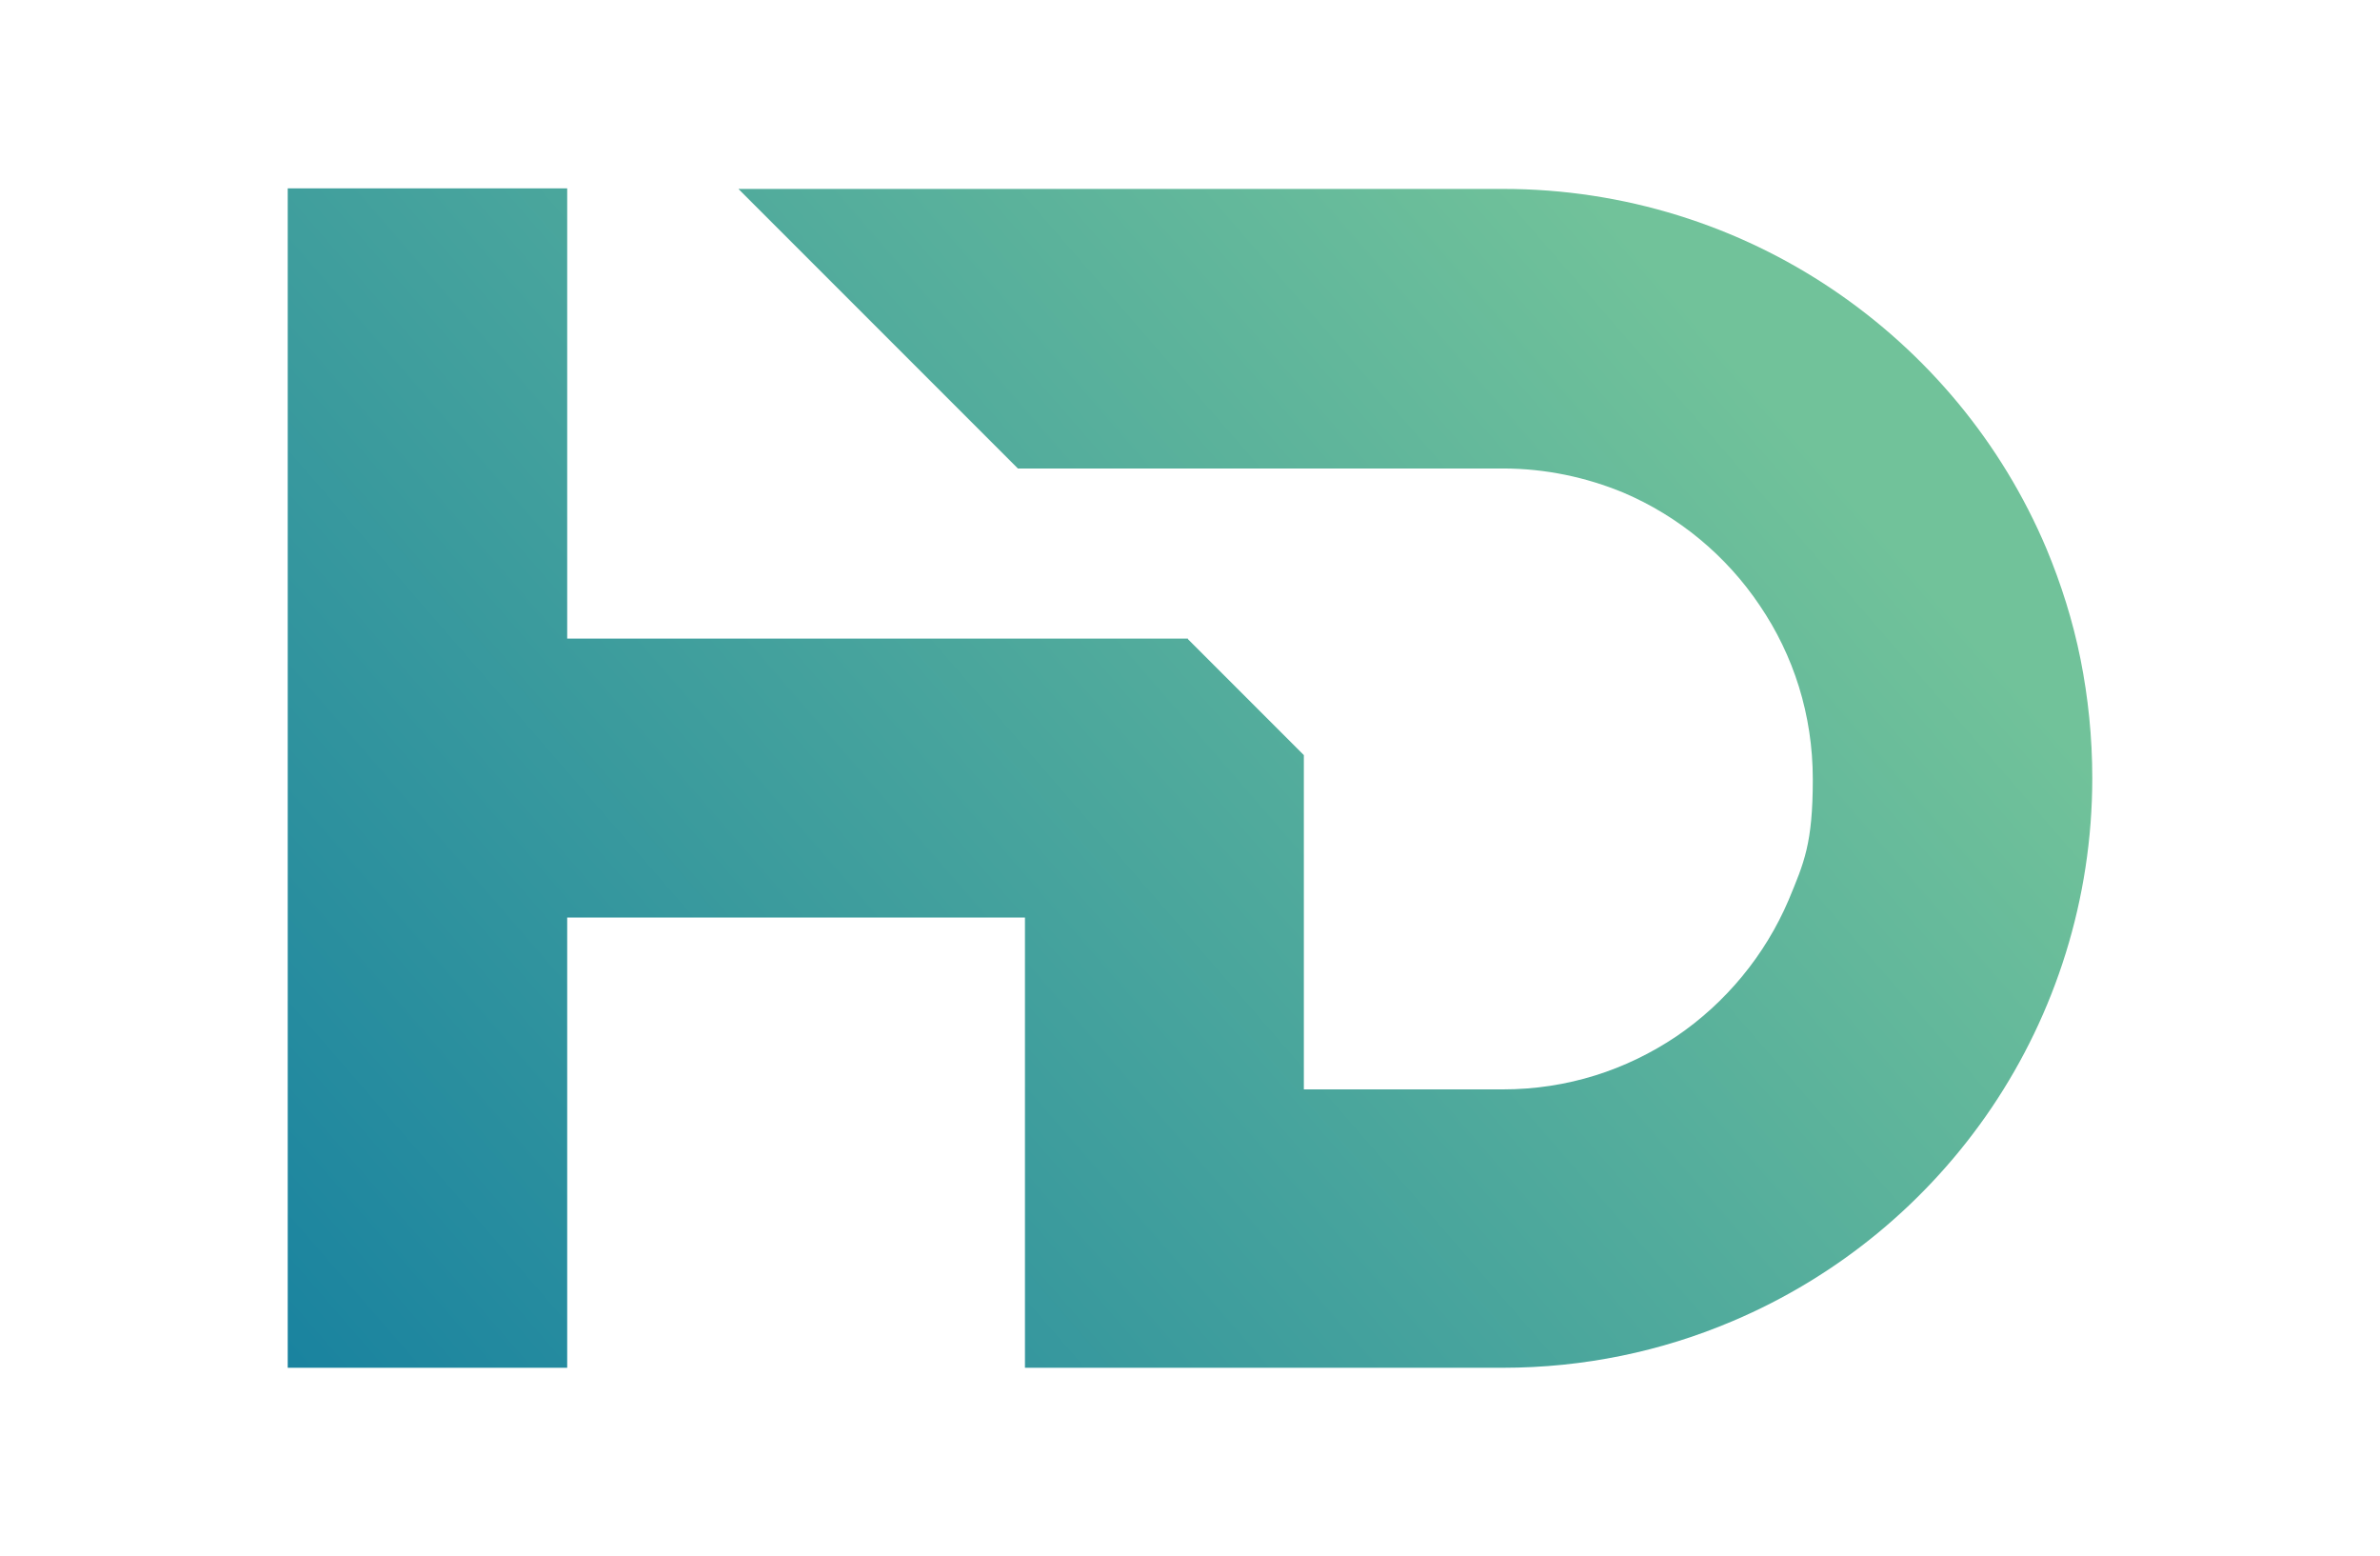
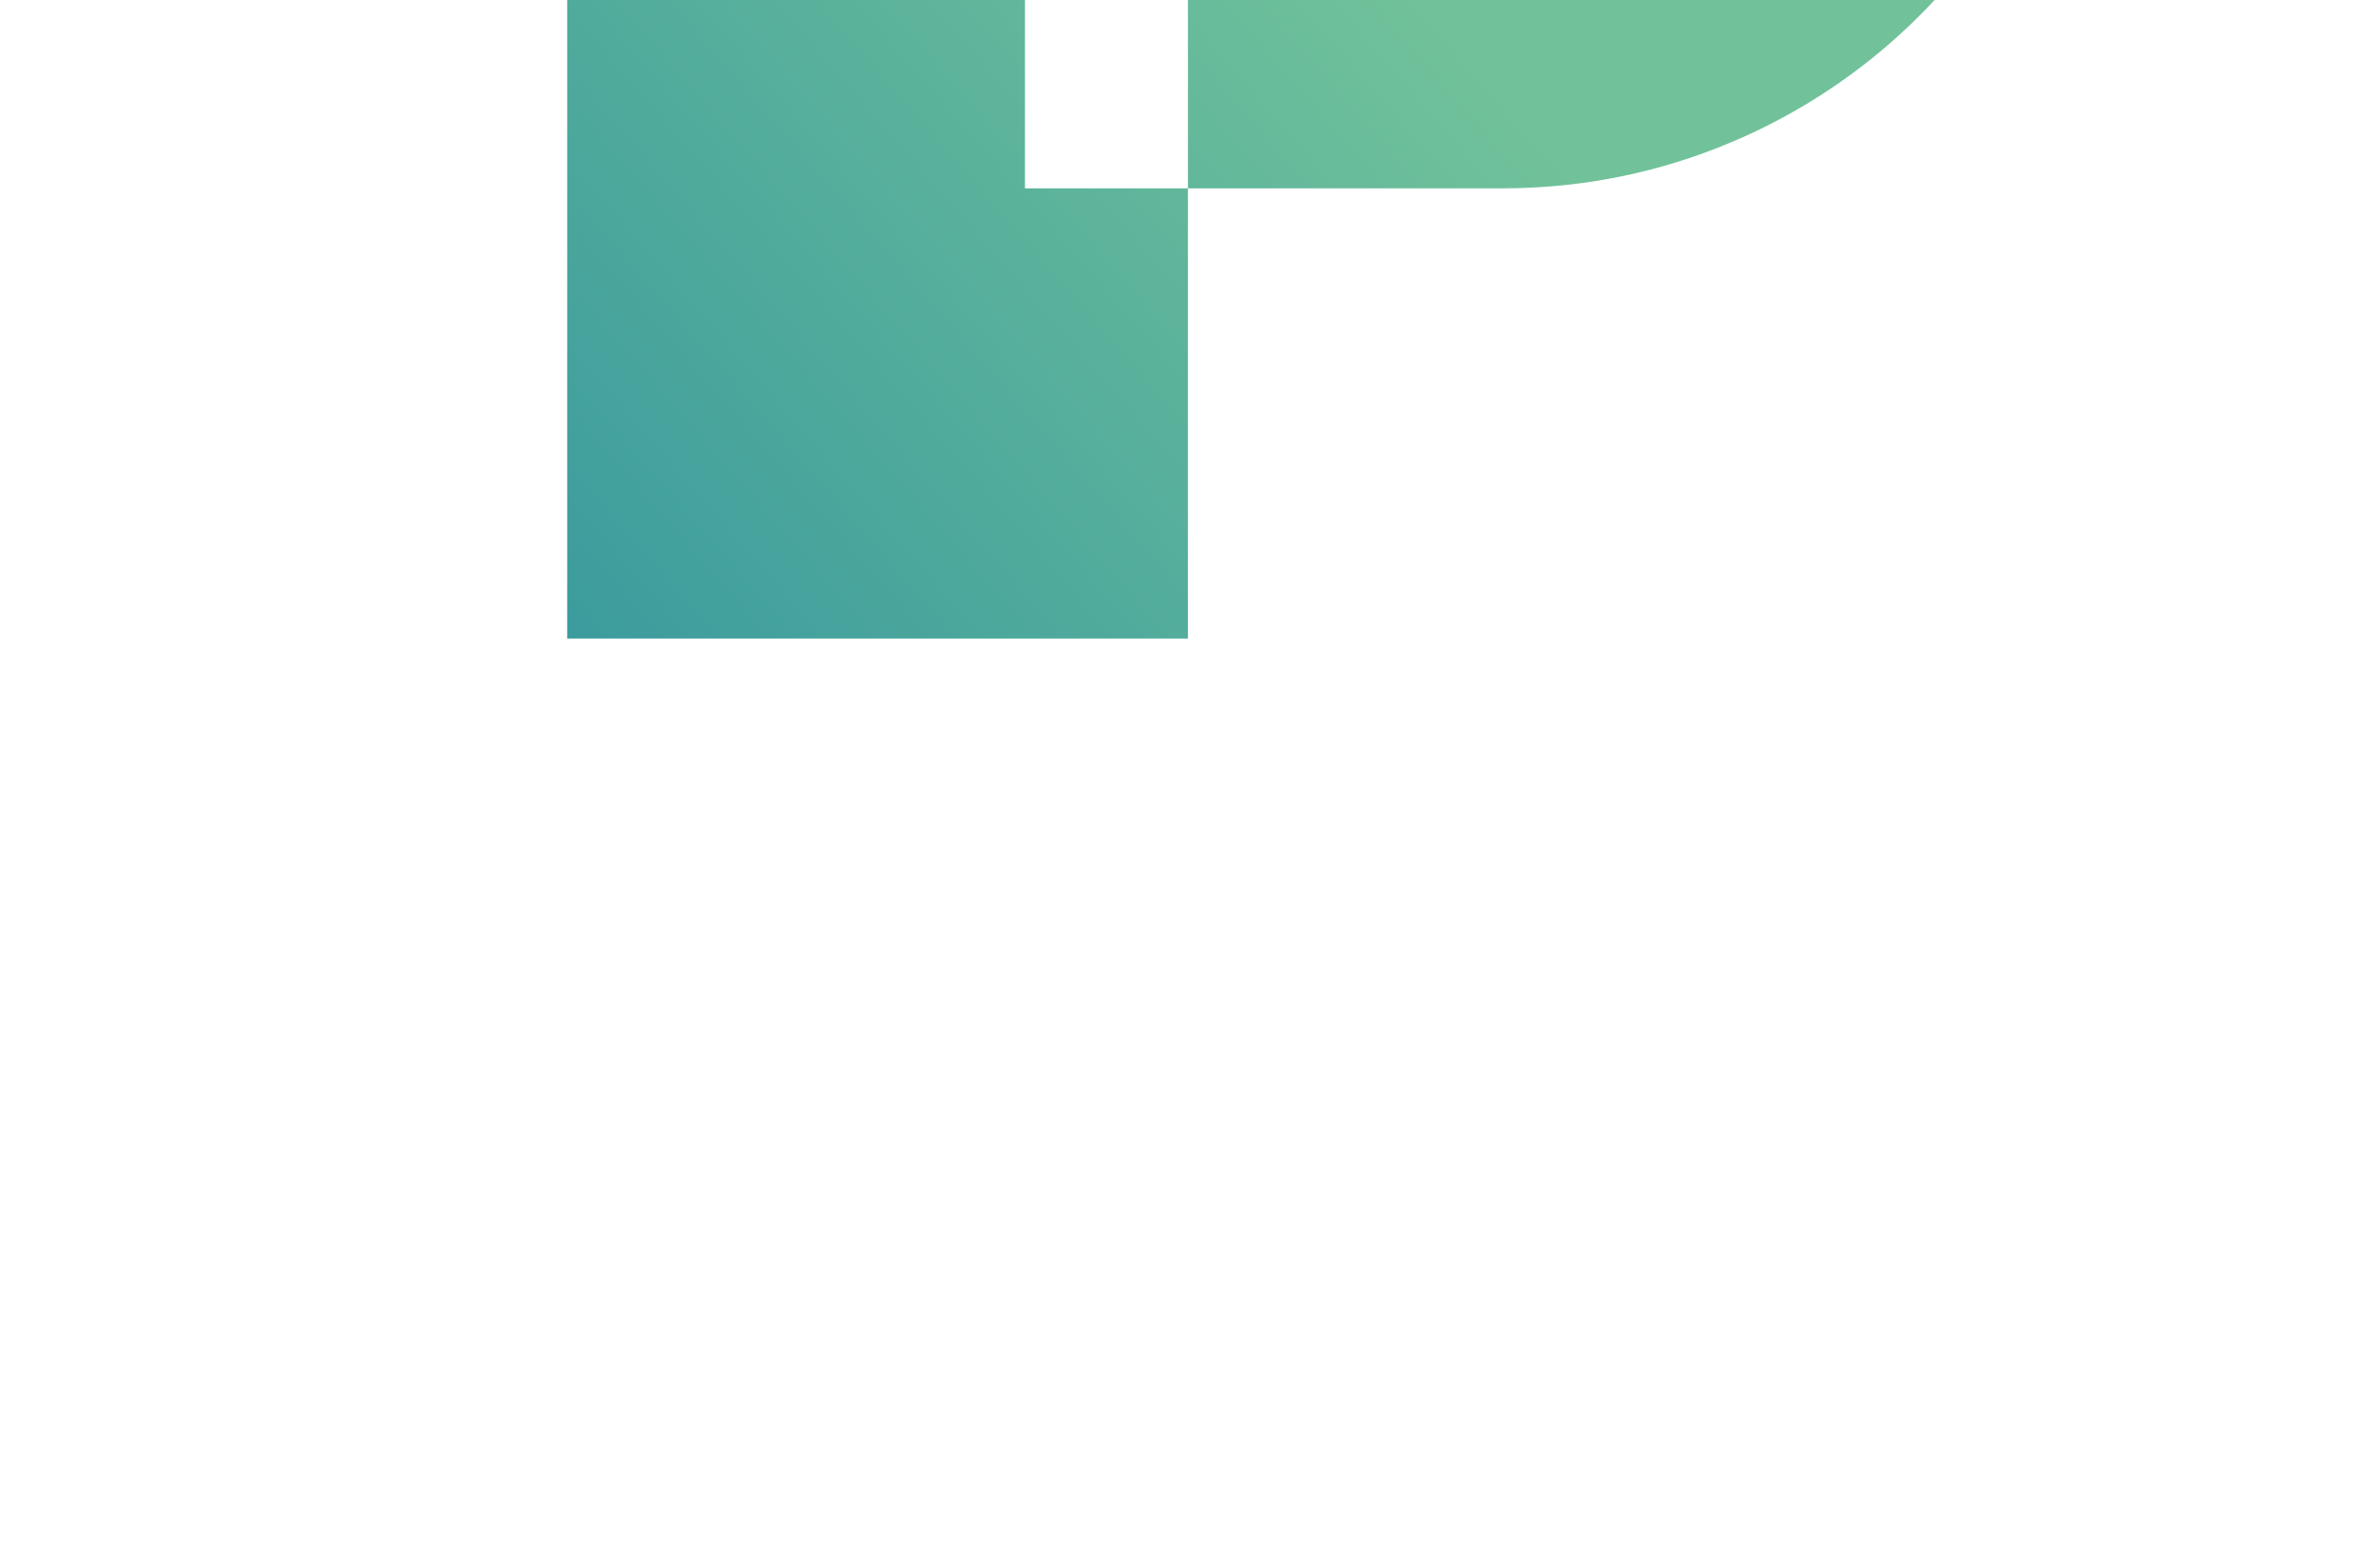
<svg xmlns="http://www.w3.org/2000/svg" id="Layer_2" version="1.1" viewBox="0 0 404.5 264.4">
  <defs>
    <style>
      .st0 {
        fill: url(#linear-gradient);
      }
    </style>
    <linearGradient id="linear-gradient" x1="27.3" y1="327.1" x2="277" y2="544" gradientTransform="translate(0 584) scale(1 -1)" gradientUnits="userSpaceOnUse">
      <stop offset="0" stop-color="#107ca0" />
      <stop offset="1" stop-color="#71c29a" />
    </linearGradient>
  </defs>
-   <path class="st0" d="M201.9,108.5h-105.5V32h-47.5v200.4h47.5v-76.5h77.8v76.5h81.2c13.8,0,27-2.8,39-7.9,18-7.6,33.3-20.3,44.1-36.3,10.8-16,17.1-35.4,17.1-56,0-6.9-.7-13.7-2-20.2-1.3-6.5-3.3-12.8-5.8-18.8-7.6-18-20.3-33.2-36.3-44-16-10.8-35.4-17.1-56-17.1H125.5l47.5,47.5h82.4c7.3,0,14.2,1.5,20.5,4.1,9.4,4,17.5,10.7,23.2,19.2,5.7,8.4,9,18.5,9,29.5s-1.5,14.2-4.1,20.5c-4,9.4-10.7,17.5-19.1,23.2-8.5,5.7-18.5,9-29.5,9h-33.8v-56.8l-19.7-19.7h0Z" />
+   <path class="st0" d="M201.9,108.5h-105.5V32h-47.5h47.5v-76.5h77.8v76.5h81.2c13.8,0,27-2.8,39-7.9,18-7.6,33.3-20.3,44.1-36.3,10.8-16,17.1-35.4,17.1-56,0-6.9-.7-13.7-2-20.2-1.3-6.5-3.3-12.8-5.8-18.8-7.6-18-20.3-33.2-36.3-44-16-10.8-35.4-17.1-56-17.1H125.5l47.5,47.5h82.4c7.3,0,14.2,1.5,20.5,4.1,9.4,4,17.5,10.7,23.2,19.2,5.7,8.4,9,18.5,9,29.5s-1.5,14.2-4.1,20.5c-4,9.4-10.7,17.5-19.1,23.2-8.5,5.7-18.5,9-29.5,9h-33.8v-56.8l-19.7-19.7h0Z" />
</svg>